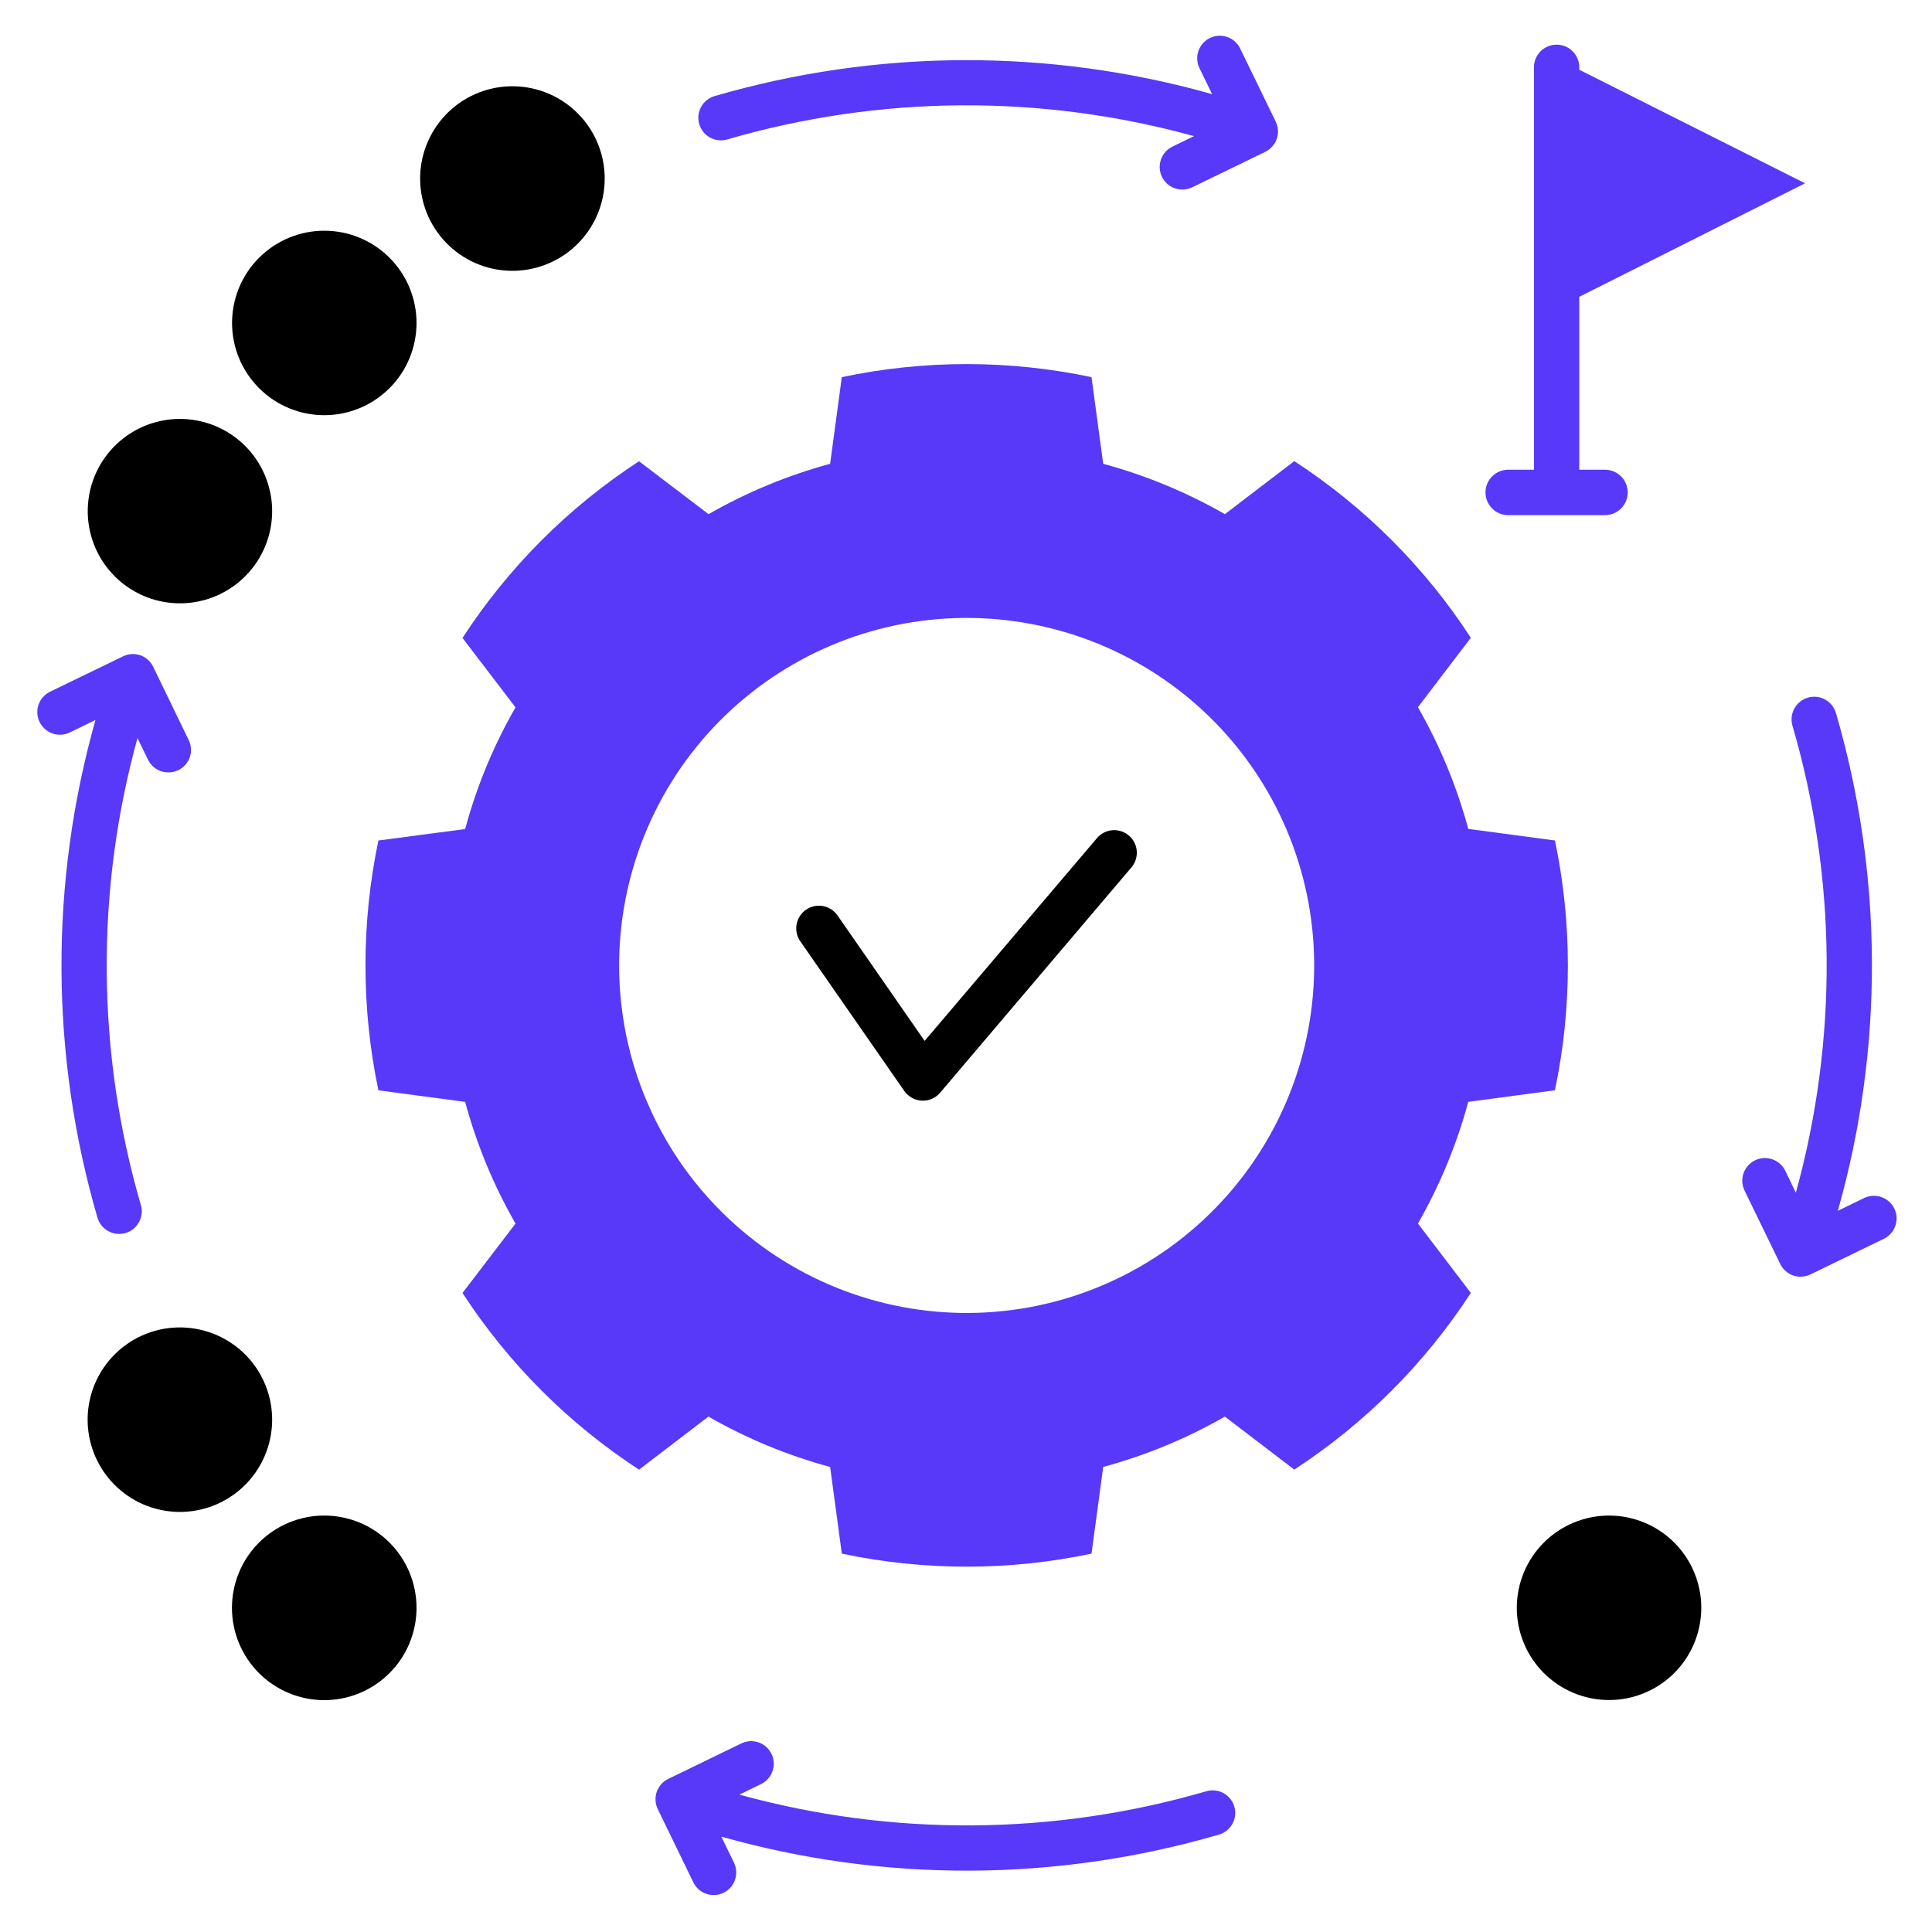
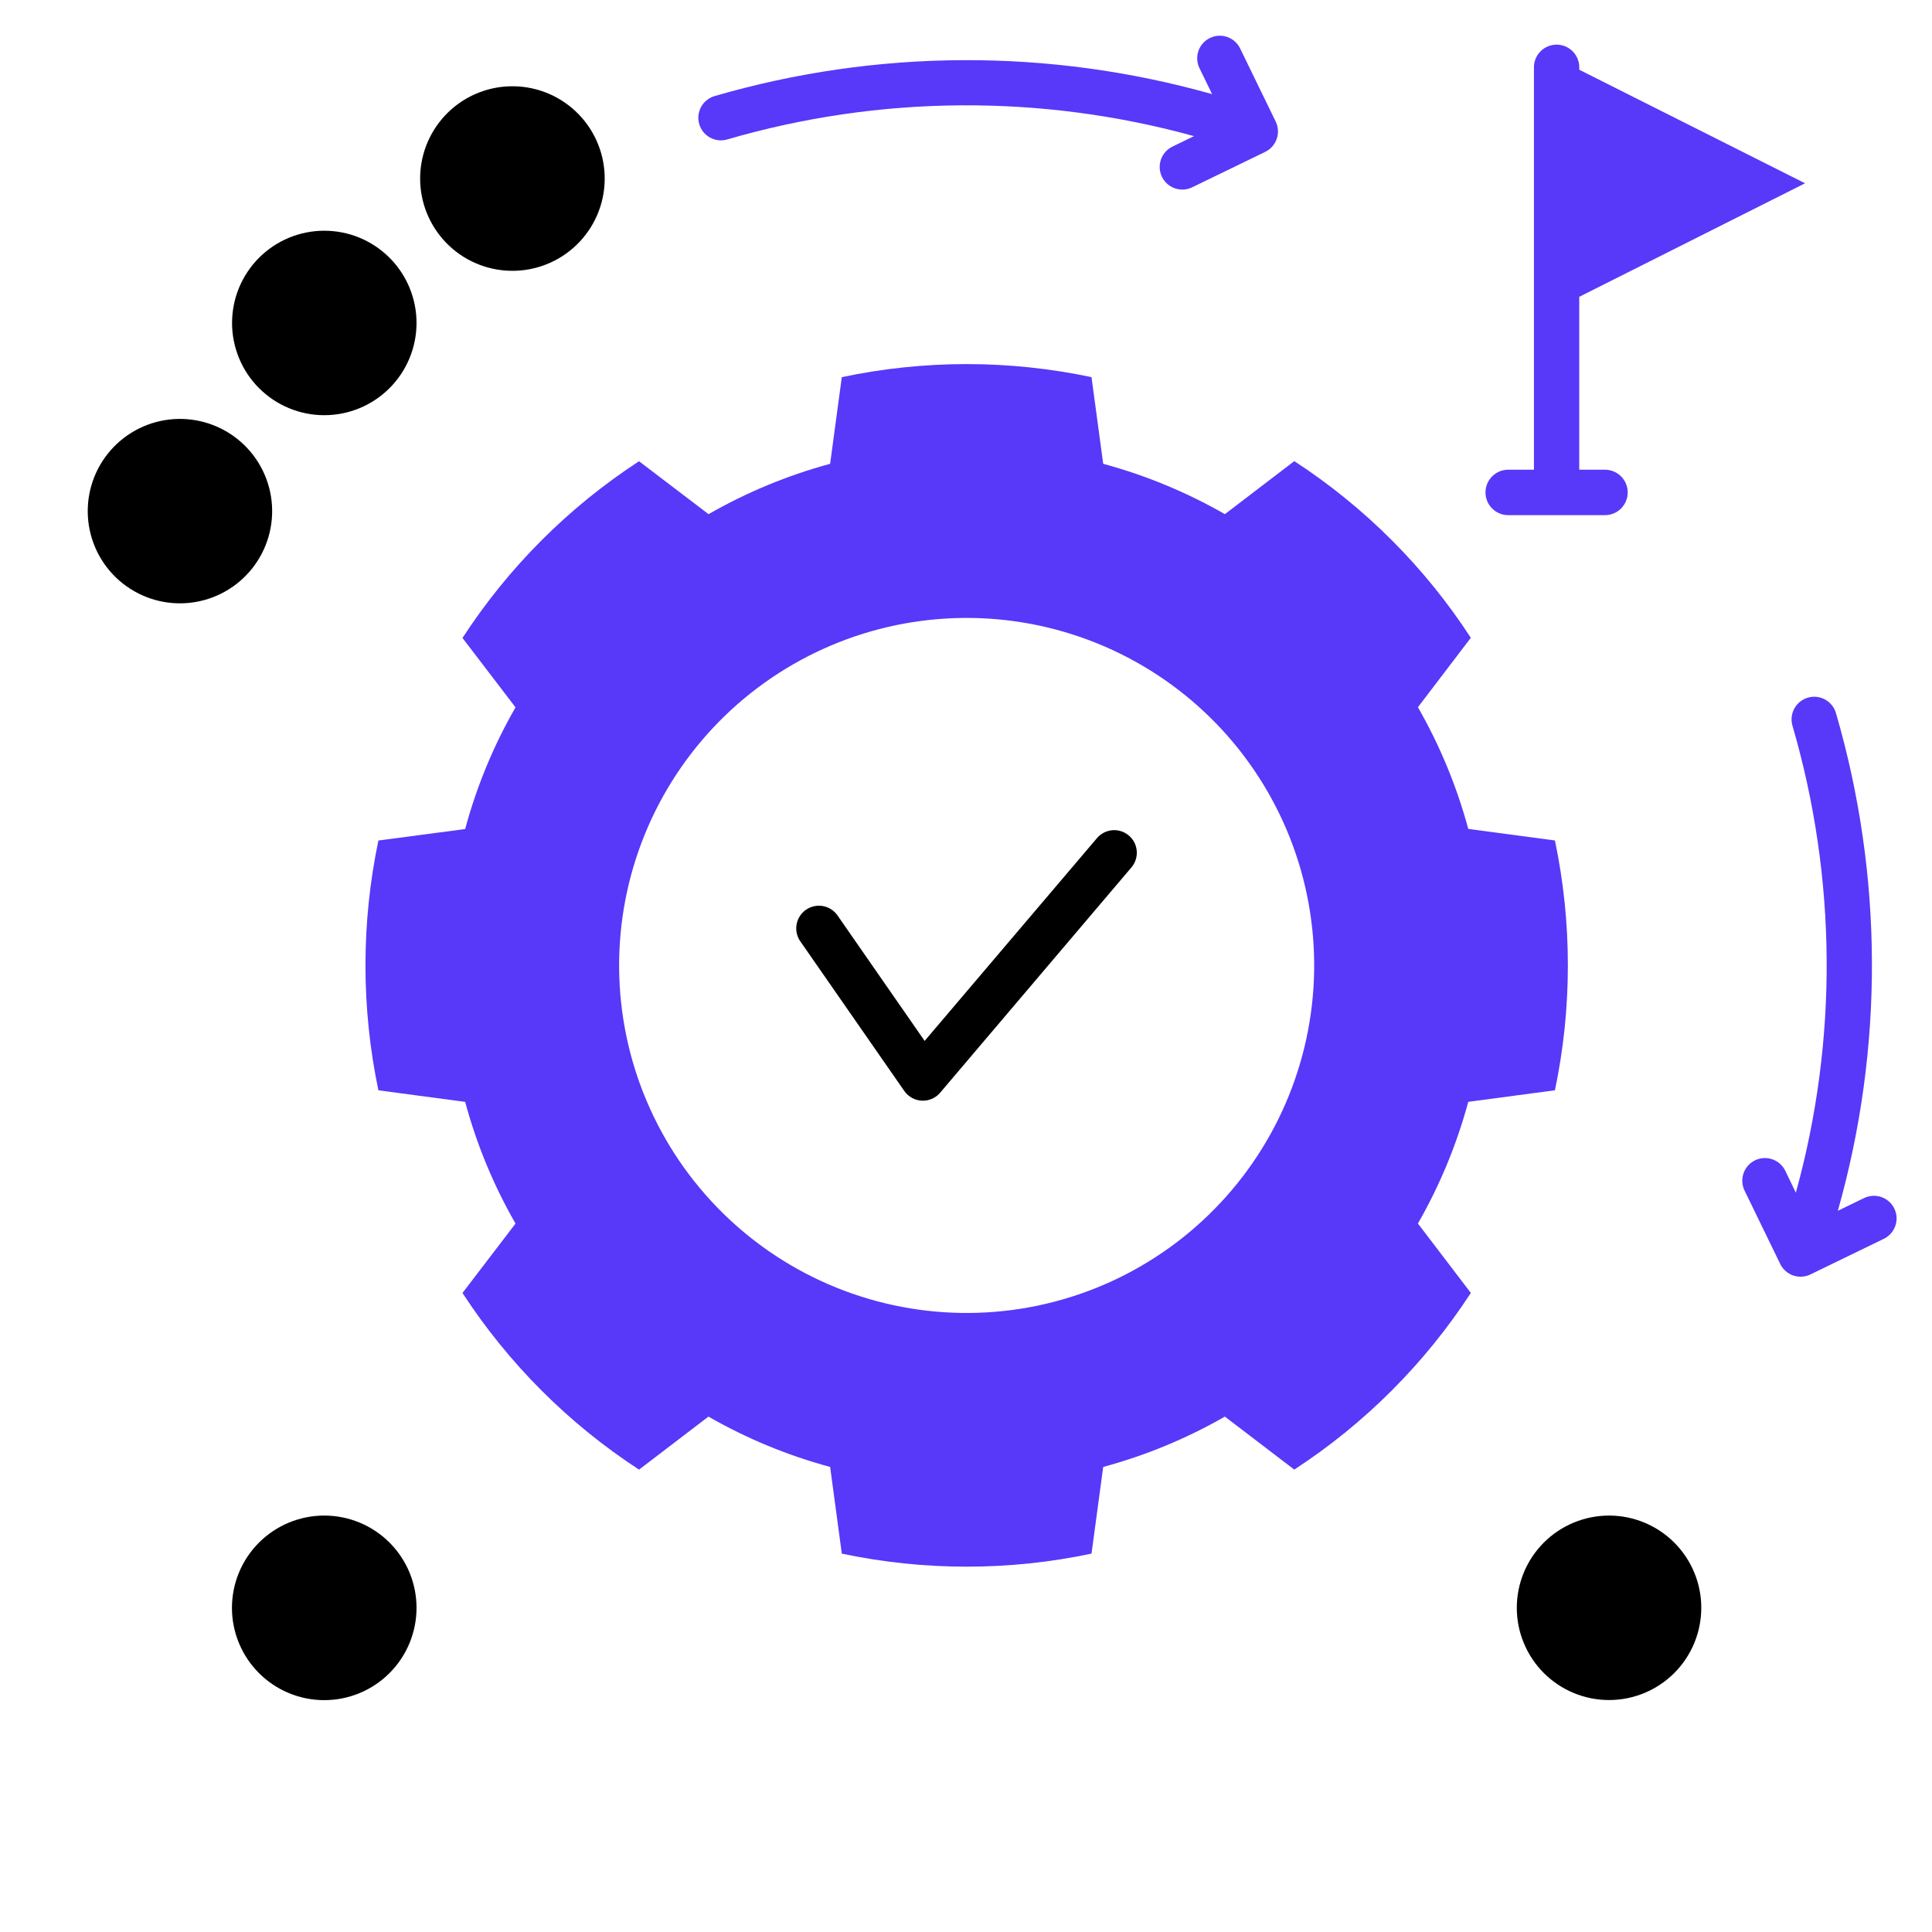
<svg xmlns="http://www.w3.org/2000/svg" width="1080" zoomAndPan="magnify" viewBox="0 0 810 810" height="1080" preserveAspectRatio="xMidYMid meet" version="1.2">
  <defs>
    <clipPath id="b10aa2ffbf">
-       <path d="M 274 729 L 518 729 L 518 794.82 L 274 794.82 Z M 274 729 " />
-     </clipPath>
+       </clipPath>
    <clipPath id="520508b624">
      <path d="M 292 14.82 L 536 14.82 L 536 80 L 292 80 Z M 292 14.82 " />
    </clipPath>
  </defs>
  <g id="177af03515">
    <g clip-rule="nonzero" clip-path="url(#b10aa2ffbf)">
      <path style=" stroke:none;fill-rule:evenodd;fill:#5838f9;fill-opacity:1;" d="M 505.68 751.012 C 506.277 750.832 506.891 750.711 507.512 750.652 C 508.137 750.594 508.758 750.598 509.379 750.66 C 510.004 750.727 510.613 750.852 511.211 751.039 C 511.809 751.223 512.383 751.465 512.93 751.766 C 513.48 752.066 513.996 752.414 514.477 752.816 C 514.957 753.219 515.391 753.664 515.785 754.152 C 516.176 754.641 516.516 755.16 516.805 755.715 C 517.094 756.273 517.324 756.852 517.496 757.449 C 517.672 758.051 517.785 758.664 517.836 759.289 C 517.887 759.91 517.879 760.535 517.809 761.156 C 517.734 761.777 517.605 762.387 517.41 762.984 C 517.219 763.578 516.973 764.148 516.668 764.695 C 516.359 765.242 516.004 765.754 515.598 766.23 C 515.191 766.703 514.742 767.137 514.25 767.523 C 513.758 767.91 513.234 768.242 512.676 768.527 C 512.117 768.809 511.535 769.031 510.934 769.199 C 502.477 771.664 493.945 773.828 485.34 775.695 C 476.734 777.562 468.074 779.125 459.355 780.387 C 450.641 781.648 441.891 782.602 433.109 783.25 C 424.328 783.902 415.531 784.242 406.727 784.277 C 397.918 784.309 389.125 784.035 380.336 783.457 C 371.547 782.875 362.793 781.988 354.066 780.797 C 345.34 779.602 336.668 778.105 328.047 776.305 C 319.426 774.508 310.879 772.406 302.406 770.012 L 307.707 780.879 C 307.98 781.441 308.195 782.023 308.355 782.625 C 308.516 783.23 308.613 783.844 308.652 784.465 C 308.688 785.09 308.664 785.711 308.578 786.328 C 308.496 786.945 308.352 787.551 308.145 788.141 C 307.941 788.73 307.68 789.293 307.363 789.832 C 307.047 790.371 306.684 790.871 306.27 791.34 C 305.852 791.805 305.395 792.227 304.898 792.602 C 304.398 792.977 303.867 793.301 303.305 793.57 C 302.742 793.844 302.16 794.055 301.555 794.211 C 300.949 794.367 300.336 794.461 299.715 794.496 C 299.09 794.527 298.469 794.5 297.852 794.414 C 297.234 794.324 296.629 794.176 296.043 793.969 C 295.453 793.762 294.891 793.496 294.355 793.18 C 293.816 792.859 293.316 792.492 292.855 792.074 C 292.391 791.652 291.973 791.195 291.598 790.695 C 291.227 790.195 290.906 789.66 290.641 789.098 L 275.773 758.469 C 275.5 757.906 275.285 757.324 275.129 756.723 C 274.973 756.121 274.875 755.508 274.84 754.887 C 274.801 754.266 274.828 753.648 274.914 753.031 C 275 752.414 275.145 751.812 275.348 751.223 C 275.551 750.633 275.812 750.07 276.129 749.535 C 276.441 748.996 276.809 748.496 277.223 748.031 C 277.637 747.566 278.09 747.148 278.586 746.77 C 279.086 746.395 279.613 746.074 280.176 745.801 L 310.805 730.938 C 311.363 730.664 311.945 730.449 312.547 730.293 C 313.152 730.137 313.762 730.043 314.387 730.004 C 315.008 729.969 315.625 729.996 316.242 730.082 C 316.859 730.168 317.461 730.312 318.051 730.52 C 318.637 730.723 319.199 730.984 319.734 731.301 C 320.273 731.617 320.773 731.98 321.238 732.395 C 321.703 732.812 322.121 733.266 322.496 733.766 C 322.871 734.262 323.191 734.789 323.465 735.352 C 323.734 735.914 323.945 736.496 324.102 737.098 C 324.258 737.699 324.352 738.312 324.387 738.934 C 324.422 739.555 324.395 740.176 324.309 740.793 C 324.219 741.41 324.074 742.012 323.867 742.598 C 323.66 743.184 323.398 743.746 323.082 744.281 C 322.766 744.82 322.398 745.32 321.984 745.781 C 321.566 746.246 321.109 746.664 320.613 747.039 C 320.113 747.414 319.586 747.734 319.023 748.004 L 309.992 752.402 C 317.957 754.602 325.988 756.52 334.086 758.16 C 342.18 759.801 350.324 761.16 358.516 762.238 C 366.707 763.316 374.926 764.113 383.172 764.625 C 391.414 765.133 399.668 765.359 407.93 765.301 C 416.191 765.242 424.441 764.898 432.68 764.27 C 440.918 763.645 449.121 762.73 457.297 761.535 C 465.473 760.34 473.594 758.863 481.668 757.109 C 489.742 755.352 497.742 753.32 505.676 751.012 Z M 505.68 751.012 " />
    </g>
-     <path style=" stroke:none;fill-rule:evenodd;fill:#5838f9;fill-opacity:1;" d="M 59.027 505.117 C 59.207 505.715 59.328 506.328 59.387 506.949 C 59.449 507.574 59.445 508.195 59.383 508.82 C 59.32 509.441 59.195 510.055 59.012 510.652 C 58.828 511.25 58.586 511.824 58.285 512.375 C 57.988 512.926 57.637 513.441 57.238 513.922 C 56.836 514.402 56.395 514.84 55.906 515.23 C 55.418 515.625 54.898 515.965 54.344 516.258 C 53.789 516.547 53.211 516.777 52.609 516.953 C 52.008 517.129 51.395 517.242 50.773 517.297 C 50.148 517.352 49.523 517.344 48.902 517.273 C 48.281 517.203 47.672 517.074 47.074 516.883 C 46.48 516.691 45.906 516.445 45.359 516.141 C 44.812 515.836 44.301 515.48 43.824 515.078 C 43.348 514.672 42.914 514.223 42.527 513.73 C 42.137 513.242 41.801 512.715 41.516 512.156 C 41.234 511.602 41.008 511.02 40.836 510.418 C 38.379 501.961 36.215 493.426 34.352 484.816 C 32.484 476.211 30.926 467.547 29.664 458.828 C 28.406 450.113 27.453 441.359 26.805 432.578 C 26.156 423.793 25.812 414.996 25.781 406.188 C 25.746 397.379 26.02 388.582 26.598 379.793 C 27.18 371.004 28.066 362.246 29.258 353.52 C 30.449 344.793 31.945 336.117 33.742 327.492 C 35.539 318.871 37.637 310.32 40.031 301.844 L 29.156 307.141 C 28.598 307.402 28.016 307.609 27.414 307.758 C 26.812 307.906 26.203 307.996 25.586 308.027 C 24.965 308.059 24.352 308.027 23.738 307.934 C 23.125 307.844 22.527 307.695 21.941 307.488 C 21.359 307.281 20.801 307.016 20.27 306.699 C 19.738 306.383 19.238 306.016 18.781 305.602 C 18.32 305.188 17.902 304.734 17.531 304.238 C 17.16 303.742 16.84 303.215 16.57 302.656 C 16.305 302.098 16.094 301.52 15.938 300.918 C 15.781 300.32 15.688 299.711 15.652 299.09 C 15.617 298.473 15.641 297.855 15.727 297.242 C 15.812 296.629 15.953 296.031 16.156 295.445 C 16.359 294.859 16.617 294.297 16.93 293.762 C 17.242 293.227 17.602 292.727 18.012 292.266 C 18.422 291.801 18.875 291.379 19.367 291.004 C 19.859 290.629 20.383 290.301 20.938 290.027 L 51.613 275.164 C 52.172 274.891 52.75 274.676 53.352 274.516 C 53.953 274.359 54.566 274.262 55.188 274.227 C 55.805 274.188 56.426 274.215 57.039 274.301 C 57.656 274.383 58.258 274.531 58.844 274.734 C 59.43 274.941 59.992 275.199 60.527 275.516 C 61.062 275.832 61.562 276.199 62.023 276.613 C 62.488 277.027 62.906 277.484 63.277 277.984 C 63.648 278.48 63.969 279.012 64.234 279.57 L 79.102 310.246 C 79.379 310.809 79.598 311.387 79.758 311.992 C 79.918 312.594 80.02 313.207 80.059 313.828 C 80.098 314.453 80.074 315.074 79.988 315.691 C 79.902 316.309 79.758 316.914 79.555 317.5 C 79.348 318.09 79.09 318.656 78.77 319.191 C 78.453 319.73 78.086 320.23 77.672 320.695 C 77.254 321.16 76.797 321.578 76.297 321.953 C 75.797 322.324 75.266 322.645 74.699 322.914 C 74.141 323.18 73.555 323.391 72.953 323.547 C 72.348 323.699 71.738 323.793 71.113 323.828 C 70.492 323.859 69.875 323.832 69.258 323.746 C 68.641 323.656 68.039 323.508 67.449 323.305 C 66.863 323.098 66.301 322.836 65.766 322.52 C 65.23 322.203 64.727 321.836 64.266 321.422 C 63.801 321.008 63.379 320.551 63.004 320.055 C 62.629 319.559 62.305 319.027 62.035 318.469 L 57.633 309.438 C 55.438 317.402 53.52 325.43 51.879 333.527 C 50.238 341.625 48.879 349.77 47.801 357.961 C 46.723 366.148 45.926 374.367 45.414 382.613 C 44.902 390.859 44.68 399.113 44.738 407.375 C 44.797 415.633 45.141 423.883 45.77 432.121 C 46.395 440.359 47.309 448.566 48.504 456.738 C 49.699 464.914 51.172 473.039 52.93 481.109 C 54.688 489.184 56.719 497.184 59.027 505.117 Z M 59.027 505.117 " />
    <g clip-rule="nonzero" clip-path="url(#520508b624)">
      <path style=" stroke:none;fill-rule:evenodd;fill:#5838f9;fill-opacity:1;" d="M 304.875 58.469 C 304.277 58.641 303.672 58.754 303.051 58.805 C 302.434 58.859 301.812 58.852 301.195 58.781 C 300.578 58.711 299.973 58.586 299.379 58.395 C 298.789 58.207 298.219 57.965 297.676 57.664 C 297.129 57.363 296.621 57.012 296.145 56.613 C 295.668 56.211 295.238 55.77 294.848 55.285 C 294.461 54.797 294.125 54.277 293.84 53.727 C 293.551 53.176 293.324 52.602 293.148 52.004 C 292.977 51.406 292.863 50.797 292.812 50.18 C 292.758 49.559 292.766 48.941 292.836 48.32 C 292.906 47.703 293.035 47.098 293.223 46.508 C 293.41 45.914 293.652 45.344 293.953 44.801 C 294.254 44.258 294.605 43.746 295.004 43.27 C 295.406 42.797 295.848 42.363 296.336 41.977 C 296.82 41.586 297.34 41.25 297.891 40.965 C 298.441 40.68 299.016 40.449 299.613 40.277 C 308.07 37.816 316.605 35.656 325.215 33.789 C 333.82 31.926 342.484 30.363 351.203 29.105 C 359.922 27.844 368.672 26.891 377.457 26.242 C 386.238 25.594 395.035 25.254 403.844 25.219 C 412.652 25.184 421.449 25.457 430.238 26.039 C 439.027 26.617 447.785 27.504 456.512 28.695 C 465.242 29.887 473.914 31.383 482.539 33.18 C 491.16 34.977 499.711 37.074 508.188 39.469 L 502.895 28.602 C 502.617 28.043 502.402 27.461 502.242 26.855 C 502.086 26.254 501.984 25.641 501.949 25.016 C 501.91 24.395 501.934 23.773 502.02 23.152 C 502.105 22.535 502.25 21.93 502.453 21.34 C 502.656 20.75 502.918 20.188 503.234 19.648 C 503.551 19.109 503.914 18.609 504.332 18.141 C 504.746 17.676 505.203 17.254 505.703 16.879 C 506.199 16.504 506.73 16.18 507.293 15.91 C 507.855 15.641 508.438 15.426 509.043 15.27 C 509.648 15.113 510.262 15.02 510.887 14.984 C 511.508 14.953 512.129 14.98 512.746 15.066 C 513.367 15.156 513.969 15.305 514.559 15.512 C 515.145 15.723 515.707 15.984 516.246 16.305 C 516.781 16.621 517.281 16.992 517.746 17.41 C 518.207 17.828 518.629 18.285 519 18.789 C 519.371 19.289 519.691 19.82 519.961 20.383 L 534.871 51.016 C 535.137 51.578 535.348 52.16 535.5 52.762 C 535.656 53.367 535.746 53.98 535.781 54.602 C 535.812 55.223 535.785 55.84 535.699 56.457 C 535.609 57.074 535.461 57.676 535.258 58.262 C 535.051 58.852 534.789 59.41 534.473 59.949 C 534.156 60.484 533.793 60.984 533.375 61.449 C 532.961 61.914 532.508 62.332 532.012 62.711 C 531.512 63.086 530.984 63.406 530.426 63.68 L 499.793 78.543 C 499.234 78.812 498.652 79.023 498.051 79.18 C 497.449 79.336 496.84 79.43 496.219 79.465 C 495.598 79.5 494.98 79.473 494.363 79.387 C 493.746 79.301 493.148 79.156 492.559 78.949 C 491.973 78.746 491.41 78.484 490.875 78.172 C 490.34 77.855 489.84 77.492 489.375 77.078 C 488.914 76.664 488.492 76.211 488.117 75.715 C 487.742 75.219 487.422 74.691 487.148 74.129 C 486.879 73.57 486.664 72.992 486.508 72.391 C 486.352 71.789 486.254 71.176 486.219 70.555 C 486.184 69.938 486.207 69.316 486.293 68.703 C 486.379 68.086 486.52 67.484 486.723 66.898 C 486.93 66.309 487.188 65.75 487.5 65.211 C 487.812 64.676 488.176 64.176 488.59 63.711 C 489.004 63.246 489.457 62.824 489.949 62.449 C 490.445 62.074 490.973 61.75 491.531 61.477 L 500.605 57.074 C 492.637 54.875 484.605 52.957 476.508 51.312 C 468.41 49.668 460.262 48.309 452.07 47.227 C 443.879 46.148 435.656 45.352 427.41 44.84 C 419.16 44.328 410.906 44.102 402.645 44.16 C 394.379 44.219 386.129 44.562 377.891 45.191 C 369.648 45.82 361.441 46.734 353.266 47.93 C 345.09 49.129 336.961 50.605 328.887 52.363 C 320.812 54.121 312.809 56.156 304.875 58.469 Z M 304.875 58.469 " />
    </g>
    <path style=" stroke:none;fill-rule:evenodd;fill:#5838f9;fill-opacity:1;" d="M 751.527 304.363 C 751.344 303.762 751.223 303.148 751.164 302.523 C 751.102 301.898 751.105 301.273 751.168 300.648 C 751.23 300.023 751.355 299.41 751.539 298.809 C 751.727 298.211 751.969 297.633 752.266 297.082 C 752.566 296.527 752.918 296.012 753.32 295.531 C 753.719 295.047 754.164 294.609 754.656 294.215 C 755.145 293.82 755.668 293.477 756.223 293.188 C 756.781 292.898 757.359 292.664 757.965 292.488 C 758.566 292.312 759.18 292.199 759.809 292.145 C 760.434 292.094 761.059 292.102 761.68 292.172 C 762.305 292.242 762.918 292.375 763.516 292.566 C 764.113 292.758 764.688 293.008 765.234 293.312 C 765.785 293.617 766.297 293.973 766.773 294.383 C 767.254 294.789 767.684 295.238 768.074 295.734 C 768.461 296.227 768.801 296.754 769.082 297.312 C 769.367 297.875 769.594 298.457 769.762 299.062 C 772.223 307.52 774.387 316.051 776.25 324.66 C 778.113 333.27 779.676 341.934 780.934 350.652 C 782.195 359.367 783.148 368.121 783.793 376.906 C 784.441 385.688 784.781 394.484 784.812 403.293 C 784.848 412.102 784.57 420.902 783.988 429.691 C 783.406 438.48 782.516 447.238 781.32 455.965 C 780.125 464.691 778.629 473.363 776.824 481.988 C 775.023 490.609 772.926 499.156 770.523 507.633 L 781.438 502.332 C 782 502.055 782.586 501.832 783.191 501.668 C 783.801 501.508 784.418 501.406 785.043 501.363 C 785.672 501.324 786.297 501.344 786.918 501.43 C 787.543 501.512 788.152 501.656 788.746 501.859 C 789.34 502.066 789.906 502.324 790.449 502.645 C 790.992 502.961 791.5 503.328 791.969 503.746 C 792.438 504.164 792.859 504.621 793.238 505.125 C 793.617 505.625 793.941 506.16 794.215 506.727 C 794.488 507.293 794.699 507.883 794.855 508.488 C 795.012 509.098 795.105 509.719 795.137 510.344 C 795.172 510.973 795.141 511.598 795.051 512.219 C 794.957 512.84 794.805 513.445 794.594 514.039 C 794.383 514.629 794.113 515.195 793.789 515.734 C 793.465 516.273 793.09 516.773 792.668 517.238 C 792.242 517.699 791.777 518.117 791.273 518.492 C 790.766 518.863 790.227 519.18 789.656 519.445 L 759.027 534.312 C 758.469 534.586 757.887 534.801 757.281 534.957 C 756.68 535.113 756.066 535.211 755.445 535.25 C 754.824 535.285 754.203 535.262 753.586 535.176 C 752.969 535.09 752.367 534.945 751.781 534.742 C 751.191 534.535 750.629 534.277 750.09 533.961 C 749.555 533.645 749.055 533.277 748.59 532.863 C 748.125 532.449 747.703 531.992 747.328 531.496 C 746.953 530.996 746.633 530.469 746.363 529.906 L 731.449 499.23 C 731.172 498.668 730.949 498.082 730.785 497.477 C 730.625 496.871 730.52 496.254 730.48 495.625 C 730.441 495 730.461 494.375 730.543 493.75 C 730.629 493.129 730.773 492.52 730.977 491.926 C 731.18 491.332 731.441 490.762 731.758 490.219 C 732.074 489.676 732.445 489.172 732.859 488.703 C 733.277 488.23 733.738 487.809 734.242 487.43 C 734.742 487.051 735.277 486.727 735.844 486.453 C 736.41 486.184 736.996 485.969 737.605 485.812 C 738.215 485.656 738.832 485.562 739.461 485.531 C 740.09 485.5 740.715 485.527 741.336 485.621 C 741.957 485.711 742.562 485.863 743.156 486.074 C 743.746 486.289 744.312 486.555 744.852 486.879 C 745.391 487.203 745.891 487.578 746.355 488.004 C 746.816 488.426 747.234 488.891 747.609 489.398 C 747.98 489.906 748.297 490.441 748.562 491.012 L 752.918 500.043 C 755.117 492.082 757.039 484.051 758.684 475.953 C 760.324 467.855 761.688 459.715 762.766 451.523 C 763.848 443.332 764.645 435.113 765.156 426.867 C 765.668 418.621 765.895 410.367 765.836 402.105 C 765.777 393.844 765.43 385.594 764.801 377.359 C 764.172 369.121 763.262 360.914 762.062 352.738 C 760.867 344.566 759.391 336.441 757.633 328.367 C 755.871 320.297 753.84 312.293 751.527 304.363 Z M 751.527 304.363 " />
    <path style=" stroke:none;fill-rule:evenodd;fill:#5838f9;fill-opacity:1;" d="M 297.059 215.562 C 313.152 206.355 330.145 199.316 348.035 194.453 L 352.93 158.121 C 361.535 156.301 370.215 154.934 378.961 154.02 C 387.711 153.102 396.48 152.645 405.277 152.645 C 414.074 152.645 422.844 153.102 431.594 154.02 C 440.34 154.934 449.016 156.301 457.621 158.121 L 462.52 194.453 C 480.426 199.309 497.434 206.344 513.535 215.562 L 542.641 193.328 C 550.012 198.129 557.113 203.301 563.945 208.844 C 570.777 214.387 577.305 220.27 583.52 226.492 C 589.738 232.715 595.617 239.246 601.156 246.082 C 606.691 252.918 611.859 260.023 616.652 267.398 L 594.473 296.5 C 603.688 312.605 610.723 329.609 615.578 347.52 L 651.914 352.371 C 655.527 369.637 657.336 387.094 657.336 404.734 C 657.336 422.375 655.527 439.832 651.914 457.098 L 615.578 461.949 C 610.723 479.859 603.688 496.863 594.473 512.969 L 616.652 542.07 C 611.855 549.441 606.688 556.547 601.148 563.379 C 595.609 570.215 589.73 576.742 583.512 582.965 C 577.293 589.188 570.77 595.07 563.938 600.613 C 557.109 606.156 550.008 611.328 542.637 616.133 L 513.535 593.918 C 497.434 603.133 480.426 610.168 462.52 615.027 L 457.625 651.359 C 449.02 653.18 440.34 654.547 431.594 655.461 C 422.844 656.375 414.074 656.832 405.277 656.832 C 396.484 656.832 387.711 656.375 378.961 655.461 C 370.215 654.547 361.539 653.18 352.934 651.359 L 348.039 615.027 C 330.129 610.172 313.125 603.137 297.02 593.918 L 267.918 616.148 C 260.551 611.344 253.449 606.172 246.617 600.629 C 239.789 595.086 233.262 589.203 227.043 582.984 C 220.824 576.762 214.949 570.234 209.41 563.398 C 203.871 556.562 198.703 549.461 193.902 542.086 L 216.133 512.984 C 206.898 496.891 199.863 479.883 195.023 461.969 L 158.648 457.117 C 155.031 439.848 153.227 422.395 153.227 404.754 C 153.227 387.109 155.031 369.656 158.648 352.387 L 195.023 347.582 C 199.855 329.664 206.891 312.656 216.133 296.566 L 193.902 267.461 C 198.699 260.086 203.863 252.977 209.398 246.141 C 214.938 239.301 220.812 232.77 227.031 226.547 C 233.25 220.324 239.773 214.441 246.605 208.898 C 253.441 203.355 260.543 198.184 267.914 193.379 Z M 546.008 442.465 C 545.391 444.77 544.719 447.055 543.988 449.324 C 543.262 451.598 542.477 453.848 541.637 456.078 C 540.797 458.312 539.902 460.52 538.953 462.707 C 538.008 464.898 537.004 467.059 535.949 469.199 C 534.895 471.336 533.789 473.449 532.633 475.535 C 531.473 477.617 530.266 479.672 529.004 481.699 C 527.746 483.723 526.438 485.715 525.082 487.676 C 523.723 489.637 522.32 491.562 520.867 493.457 C 519.418 495.348 517.922 497.203 516.379 499.02 C 514.836 500.84 513.25 502.617 511.617 504.359 C 509.988 506.102 508.316 507.801 506.605 509.457 C 504.891 511.117 503.137 512.73 501.344 514.305 C 499.551 515.875 497.723 517.402 495.855 518.887 C 493.988 520.367 492.082 521.805 490.145 523.195 C 488.207 524.582 486.234 525.922 484.23 527.215 C 482.227 528.508 480.195 529.75 478.129 530.941 C 476.062 532.137 473.973 533.277 471.852 534.367 C 469.73 535.457 467.582 536.492 465.41 537.477 C 463.238 538.461 461.043 539.391 458.824 540.27 C 456.609 541.145 454.371 541.965 452.113 542.734 C 449.855 543.5 447.578 544.211 445.285 544.867 C 442.992 545.52 440.688 546.117 438.363 546.66 C 436.043 547.203 433.707 547.688 431.363 548.113 C 429.016 548.539 426.66 548.91 424.297 549.219 C 421.934 549.531 419.562 549.785 417.184 549.98 C 414.809 550.176 412.43 550.312 410.047 550.391 C 407.66 550.469 405.277 550.488 402.895 550.449 C 400.512 550.41 398.129 550.312 395.75 550.156 C 393.367 550 390.996 549.785 388.625 549.516 C 386.258 549.242 383.895 548.91 381.543 548.523 C 379.191 548.137 376.848 547.691 374.52 547.188 C 372.188 546.684 369.871 546.121 367.566 545.504 C 365.262 544.891 362.977 544.215 360.707 543.484 C 358.438 542.758 356.184 541.973 353.953 541.133 C 351.723 540.293 349.512 539.398 347.324 538.449 C 345.137 537.5 342.973 536.5 340.832 535.445 C 338.695 534.391 336.582 533.285 334.5 532.125 C 332.414 530.969 330.359 529.758 328.336 528.5 C 326.309 527.242 324.316 525.934 322.355 524.578 C 320.395 523.219 318.469 521.816 316.578 520.363 C 314.684 518.914 312.832 517.414 311.012 515.871 C 309.195 514.328 307.414 512.742 305.672 511.113 C 303.934 509.484 302.234 507.812 300.574 506.098 C 298.918 504.387 297.301 502.633 295.73 500.84 C 294.156 499.047 292.629 497.215 291.148 495.348 C 289.664 493.48 288.23 491.578 286.84 489.641 C 285.449 487.703 284.109 485.73 282.816 483.727 C 281.527 481.723 280.285 479.688 279.09 477.621 C 277.898 475.559 276.758 473.465 275.668 471.344 C 274.578 469.223 273.543 467.074 272.559 464.902 C 271.574 462.73 270.645 460.539 269.766 458.32 C 268.891 456.102 268.07 453.863 267.301 451.605 C 266.535 449.348 265.824 447.074 265.168 444.781 C 264.516 442.488 263.918 440.18 263.375 437.855 C 262.832 435.535 262.348 433.199 261.922 430.855 C 261.496 428.508 261.125 426.152 260.816 423.789 C 260.504 421.426 260.25 419.055 260.055 416.68 C 259.859 414.301 259.723 411.922 259.645 409.539 C 259.566 407.156 259.547 404.77 259.586 402.387 C 259.625 400.004 259.723 397.621 259.879 395.242 C 260.035 392.863 260.25 390.488 260.523 388.117 C 260.793 385.75 261.125 383.391 261.512 381.035 C 261.902 378.684 262.348 376.344 262.852 374.012 C 263.355 371.68 263.914 369.363 264.531 367.059 C 265.148 364.758 265.82 362.469 266.551 360.199 C 267.281 357.93 268.066 355.68 268.906 353.445 C 269.746 351.215 270.641 349.004 271.59 346.816 C 272.535 344.629 273.539 342.465 274.594 340.328 C 275.648 338.188 276.754 336.078 277.91 333.992 C 279.07 331.91 280.277 329.855 281.539 327.828 C 282.797 325.805 284.105 323.812 285.461 321.852 C 286.82 319.891 288.223 317.965 289.676 316.07 C 291.125 314.18 292.625 312.324 294.168 310.508 C 295.711 308.688 297.297 306.91 298.926 305.168 C 300.555 303.43 302.227 301.727 303.941 300.07 C 305.656 298.41 307.406 296.797 309.199 295.223 C 310.992 293.652 312.824 292.125 314.691 290.641 C 316.559 289.16 318.461 287.723 320.398 286.336 C 322.34 284.945 324.309 283.605 326.312 282.312 C 328.316 281.02 330.352 279.777 332.418 278.586 C 334.484 277.395 336.574 276.254 338.695 275.164 C 340.816 274.074 342.965 273.039 345.137 272.055 C 347.309 271.07 349.504 270.141 351.723 269.262 C 353.938 268.387 356.176 267.566 358.434 266.797 C 360.691 266.031 362.969 265.32 365.262 264.668 C 367.555 264.012 369.859 263.414 372.184 262.871 C 374.504 262.332 376.84 261.848 379.188 261.418 C 381.531 260.992 383.887 260.625 386.25 260.312 C 388.617 260 390.984 259.746 393.363 259.555 C 395.738 259.359 398.117 259.223 400.504 259.145 C 402.887 259.066 405.27 259.047 407.652 259.086 C 410.039 259.125 412.418 259.223 414.801 259.379 C 417.18 259.535 419.551 259.746 421.922 260.02 C 424.289 260.293 426.652 260.625 429.004 261.012 C 431.355 261.398 433.699 261.848 436.031 262.348 C 438.359 262.852 440.676 263.414 442.98 264.031 C 445.285 264.648 447.57 265.32 449.84 266.051 C 452.109 266.777 454.363 267.562 456.594 268.402 C 458.824 269.242 461.035 270.137 463.223 271.082 C 465.41 272.031 467.574 273.031 469.715 274.086 C 471.852 275.141 473.965 276.246 476.047 277.406 C 478.133 278.562 480.188 279.773 482.211 281.031 C 484.238 282.289 486.23 283.598 488.191 284.953 C 490.152 286.312 492.078 287.715 493.969 289.168 C 495.863 290.617 497.719 292.117 499.535 293.656 C 501.355 295.199 503.133 296.785 504.875 298.418 C 506.613 300.047 508.312 301.719 509.973 303.43 C 511.633 305.145 513.246 306.898 514.82 308.691 C 516.391 310.484 517.918 312.312 519.402 314.18 C 520.883 316.047 522.32 317.953 523.707 319.891 C 525.098 321.828 526.438 323.797 527.73 325.801 C 529.023 327.809 530.266 329.84 531.457 331.906 C 532.648 333.973 533.789 336.062 534.879 338.184 C 535.969 340.305 537.008 342.453 537.988 344.625 C 538.973 346.797 539.906 348.992 540.781 351.207 C 541.656 353.426 542.48 355.664 543.246 357.922 C 544.012 360.18 544.723 362.457 545.379 364.75 C 546.031 367.043 546.629 369.348 547.172 371.672 C 547.711 373.992 548.195 376.328 548.625 378.672 C 549.051 381.02 549.418 383.375 549.73 385.738 C 550.043 388.102 550.293 390.473 550.488 392.848 C 550.684 395.227 550.82 397.605 550.898 399.988 C 550.977 402.371 550.996 404.754 550.957 407.141 C 550.918 409.523 550.82 411.906 550.664 414.285 C 550.508 416.664 550.293 419.039 550.02 421.406 C 549.75 423.777 549.418 426.137 549.027 428.488 C 548.641 430.844 548.195 433.184 547.691 435.516 C 547.188 437.844 546.625 440.164 546.008 442.465 Z M 546.008 442.465 " />
    <path style=" stroke:none;fill-rule:evenodd;fill:#000000;fill-opacity:1;" d="M 335.738 394.949 C 335.355 394.438 335.023 393.895 334.75 393.32 C 334.477 392.742 334.262 392.145 334.105 391.523 C 333.953 390.902 333.859 390.273 333.832 389.637 C 333.805 389 333.844 388.363 333.945 387.734 C 334.043 387.102 334.207 386.488 334.43 385.891 C 334.656 385.289 334.938 384.723 335.277 384.18 C 335.617 383.637 336.008 383.137 336.445 382.676 C 336.887 382.211 337.371 381.797 337.895 381.43 C 338.418 381.066 338.973 380.758 339.559 380.504 C 340.145 380.25 340.75 380.059 341.375 379.926 C 342 379.793 342.633 379.727 343.273 379.723 C 343.91 379.719 344.543 379.777 345.172 379.902 C 345.797 380.027 346.406 380.211 346.996 380.457 C 347.586 380.703 348.145 381.008 348.672 381.363 C 349.199 381.723 349.688 382.133 350.133 382.59 C 350.582 383.047 350.977 383.543 351.324 384.082 L 387.656 436.402 L 459.832 351.477 C 460.23 350.996 460.676 350.555 461.16 350.16 C 461.648 349.766 462.168 349.422 462.727 349.129 C 463.281 348.84 463.859 348.605 464.461 348.426 C 465.062 348.25 465.676 348.133 466.301 348.078 C 466.926 348.023 467.551 348.031 468.172 348.098 C 468.797 348.168 469.406 348.297 470.004 348.488 C 470.602 348.676 471.176 348.922 471.727 349.227 C 472.273 349.531 472.789 349.887 473.266 350.289 C 473.746 350.695 474.18 351.145 474.566 351.637 C 474.957 352.129 475.297 352.652 475.582 353.215 C 475.867 353.773 476.094 354.352 476.262 354.957 C 476.434 355.562 476.539 356.176 476.59 356.801 C 476.637 357.426 476.621 358.051 476.547 358.672 C 476.469 359.297 476.332 359.906 476.137 360.5 C 475.938 361.098 475.688 361.668 475.375 362.211 C 475.066 362.758 474.703 363.266 474.293 363.738 L 394.484 457.742 C 394.258 458.035 394.012 458.32 393.754 458.586 C 393.492 458.855 393.219 459.105 392.93 459.34 C 392.641 459.578 392.336 459.793 392.023 459.992 C 391.707 460.195 391.379 460.375 391.043 460.535 C 390.707 460.695 390.363 460.836 390.012 460.957 C 389.656 461.078 389.297 461.18 388.934 461.258 C 388.566 461.336 388.199 461.391 387.828 461.426 C 387.457 461.461 387.086 461.477 386.711 461.469 C 386.34 461.457 385.969 461.426 385.598 461.375 C 385.23 461.324 384.863 461.25 384.504 461.152 C 384.141 461.059 383.789 460.941 383.441 460.805 C 383.094 460.668 382.758 460.512 382.426 460.332 C 382.098 460.156 381.781 459.961 381.477 459.746 C 381.172 459.531 380.879 459.301 380.602 459.051 C 380.324 458.805 380.059 458.539 379.812 458.262 C 379.566 457.98 379.336 457.688 379.121 457.383 Z M 335.738 394.949 " />
    <path style=" stroke:none;fill-rule:evenodd;fill:#000000;fill-opacity:1;" d="M 674.641 635.406 C 675.906 635.41 677.172 635.473 678.43 635.598 C 679.691 635.723 680.941 635.91 682.184 636.16 C 683.426 636.406 684.652 636.715 685.863 637.086 C 687.074 637.453 688.266 637.879 689.434 638.367 C 690.602 638.852 691.746 639.395 692.863 639.992 C 693.977 640.59 695.062 641.242 696.113 641.945 C 697.168 642.652 698.18 643.406 699.16 644.211 C 700.137 645.012 701.074 645.863 701.969 646.762 C 702.863 647.656 703.711 648.594 704.512 649.574 C 705.316 650.555 706.066 651.57 706.77 652.621 C 707.473 653.676 708.121 654.762 708.719 655.879 C 709.312 656.996 709.855 658.141 710.336 659.309 C 710.82 660.48 711.246 661.672 711.613 662.883 C 711.98 664.094 712.285 665.324 712.531 666.562 C 712.777 667.805 712.961 669.059 713.086 670.316 C 713.207 671.578 713.27 672.84 713.27 674.105 C 713.266 675.375 713.203 676.637 713.078 677.898 C 712.953 679.156 712.766 680.406 712.52 681.648 C 712.273 682.891 711.965 684.117 711.594 685.328 C 711.227 686.539 710.801 687.73 710.316 688.898 C 709.828 690.07 709.289 691.211 708.691 692.328 C 708.094 693.445 707.441 694.531 706.738 695.582 C 706.035 696.633 705.281 697.648 704.477 698.629 C 703.672 699.605 702.82 700.543 701.926 701.438 C 701.031 702.332 700.094 703.18 699.113 703.984 C 698.133 704.785 697.117 705.539 696.066 706.242 C 695.012 706.945 693.926 707.594 692.809 708.191 C 691.691 708.789 690.551 709.328 689.379 709.812 C 688.211 710.297 687.02 710.723 685.805 711.09 C 684.594 711.457 683.367 711.762 682.125 712.008 C 680.883 712.254 679.633 712.441 678.371 712.562 C 677.113 712.688 675.848 712.75 674.582 712.75 C 673.316 712.746 672.055 712.684 670.793 712.562 C 669.535 712.438 668.281 712.25 667.039 712.004 C 665.801 711.754 664.57 711.449 663.359 711.078 C 662.148 710.711 660.957 710.285 659.789 709.801 C 658.621 709.316 657.477 708.773 656.359 708.176 C 655.242 707.582 654.16 706.93 653.105 706.227 C 652.055 705.523 651.039 704.77 650.059 703.965 C 649.082 703.16 648.145 702.312 647.25 701.418 C 646.352 700.52 645.504 699.586 644.699 698.605 C 643.898 697.625 643.145 696.609 642.441 695.559 C 641.738 694.504 641.09 693.418 640.492 692.305 C 639.895 691.188 639.355 690.043 638.871 688.871 C 638.387 687.703 637.957 686.512 637.59 685.301 C 637.223 684.09 636.918 682.863 636.668 681.621 C 636.422 680.379 636.238 679.129 636.113 677.867 C 635.988 676.605 635.926 675.344 635.926 674.078 C 635.926 672.809 635.988 671.547 636.113 670.285 C 636.238 669.023 636.426 667.77 636.672 666.527 C 636.918 665.285 637.227 664.059 637.594 662.844 C 637.965 661.633 638.391 660.441 638.875 659.27 C 639.359 658.098 639.902 656.953 640.5 655.836 C 641.098 654.719 641.75 653.633 642.453 652.578 C 643.156 651.527 643.914 650.512 644.719 649.531 C 645.523 648.551 646.371 647.613 647.27 646.719 C 648.164 645.824 649.105 644.973 650.086 644.168 C 651.066 643.367 652.082 642.613 653.137 641.91 C 654.191 641.207 655.277 640.555 656.395 639.961 C 657.512 639.363 658.66 638.824 659.828 638.34 C 661 637.855 662.195 637.43 663.406 637.062 C 664.621 636.695 665.848 636.391 667.09 636.145 C 668.336 635.898 669.586 635.711 670.848 635.59 C 672.109 635.465 673.375 635.406 674.641 635.406 Z M 674.641 635.406 " />
    <path style=" stroke:none;fill-rule:evenodd;fill:#000000;fill-opacity:1;" d="M 174.629 674.078 C 174.633 675.344 174.57 676.609 174.445 677.871 C 174.324 679.133 174.137 680.387 173.891 681.629 C 173.645 682.871 173.336 684.102 172.969 685.312 C 172.602 686.527 172.176 687.719 171.691 688.891 C 171.207 690.062 170.668 691.207 170.07 692.324 C 169.473 693.441 168.824 694.527 168.117 695.582 C 167.414 696.637 166.66 697.656 165.859 698.633 C 165.055 699.613 164.203 700.555 163.309 701.449 C 162.414 702.348 161.473 703.195 160.496 704 C 159.516 704.805 158.5 705.559 157.445 706.266 C 156.391 706.969 155.305 707.621 154.188 708.219 C 153.07 708.816 151.926 709.359 150.754 709.844 C 149.586 710.328 148.391 710.754 147.18 711.125 C 145.965 711.492 144.738 711.801 143.496 712.047 C 142.254 712.297 141 712.48 139.738 712.605 C 138.477 712.73 137.211 712.793 135.945 712.793 C 134.676 712.793 133.414 712.73 132.152 712.605 C 130.891 712.484 129.637 712.297 128.395 712.051 C 127.152 711.805 125.922 711.496 124.711 711.129 C 123.496 710.762 122.305 710.332 121.133 709.848 C 119.961 709.363 118.82 708.824 117.699 708.227 C 116.582 707.629 115.496 706.977 114.441 706.273 C 113.391 705.566 112.371 704.812 111.391 704.012 C 110.414 703.207 109.473 702.355 108.578 701.461 C 107.68 700.562 106.832 699.625 106.027 698.645 C 105.223 697.664 104.469 696.648 103.766 695.594 C 103.062 694.539 102.41 693.453 101.812 692.336 C 101.215 691.219 100.676 690.074 100.188 688.902 C 99.703 687.73 99.277 686.539 98.91 685.328 C 98.543 684.113 98.234 682.887 97.988 681.641 C 97.742 680.398 97.555 679.148 97.43 677.887 C 97.309 676.625 97.246 675.359 97.246 674.09 C 97.246 672.824 97.309 671.559 97.434 670.297 C 97.559 669.035 97.742 667.785 97.992 666.543 C 98.238 665.297 98.547 664.07 98.914 662.859 C 99.285 661.645 99.711 660.453 100.195 659.281 C 100.68 658.109 101.223 656.965 101.82 655.848 C 102.418 654.73 103.07 653.645 103.773 652.594 C 104.48 651.539 105.234 650.523 106.039 649.543 C 106.844 648.562 107.691 647.625 108.59 646.73 C 109.488 645.832 110.426 644.984 111.406 644.18 C 112.387 643.375 113.402 642.621 114.457 641.918 C 115.512 641.215 116.598 640.562 117.715 639.969 C 118.832 639.371 119.977 638.828 121.148 638.344 C 122.32 637.859 123.512 637.434 124.727 637.066 C 125.941 636.699 127.168 636.395 128.41 636.148 C 129.656 635.898 130.906 635.715 132.168 635.59 C 133.43 635.469 134.695 635.406 135.961 635.406 C 137.227 635.406 138.492 635.469 139.754 635.594 C 141.012 635.719 142.266 635.902 143.508 636.152 C 144.75 636.398 145.977 636.707 147.188 637.074 C 148.398 637.441 149.59 637.867 150.762 638.352 C 151.93 638.836 153.074 639.379 154.191 639.973 C 155.309 640.57 156.391 641.223 157.445 641.926 C 158.5 642.629 159.516 643.383 160.492 644.188 C 161.473 644.988 162.41 645.84 163.305 646.734 C 164.199 647.629 165.051 648.566 165.852 649.547 C 166.656 650.523 167.41 651.543 168.113 652.594 C 168.816 653.648 169.469 654.73 170.066 655.848 C 170.66 656.965 171.203 658.109 171.688 659.281 C 172.172 660.449 172.598 661.641 172.965 662.852 C 173.332 664.066 173.641 665.293 173.887 666.535 C 174.137 667.777 174.32 669.027 174.445 670.289 C 174.57 671.547 174.629 672.812 174.629 674.078 Z M 174.629 674.078 " />
-     <path style=" stroke:none;fill-rule:evenodd;fill:#000000;fill-opacity:1;" d="M 112.785 605.184 C 112.461 606.406 112.074 607.609 111.629 608.797 C 111.184 609.984 110.68 611.145 110.121 612.281 C 109.562 613.418 108.949 614.527 108.281 615.602 C 107.613 616.68 106.891 617.719 106.121 618.727 C 105.352 619.73 104.535 620.699 103.668 621.625 C 102.801 622.551 101.895 623.43 100.941 624.266 C 99.988 625.102 99 625.891 97.969 626.629 C 96.941 627.367 95.875 628.055 94.781 628.688 C 93.684 629.324 92.559 629.902 91.402 630.426 C 90.25 630.949 89.074 631.414 87.875 631.824 C 86.676 632.23 85.457 632.578 84.223 632.867 C 82.988 633.156 81.746 633.383 80.488 633.551 C 79.23 633.715 77.973 633.82 76.703 633.863 C 75.438 633.906 74.172 633.887 72.91 633.805 C 71.645 633.723 70.387 633.578 69.137 633.371 C 67.887 633.164 66.648 632.898 65.426 632.57 C 64.199 632.246 62.996 631.859 61.809 631.41 C 60.621 630.965 59.461 630.465 58.324 629.902 C 57.188 629.344 56.082 628.73 55.004 628.062 C 53.93 627.391 52.887 626.672 51.883 625.902 C 50.875 625.129 49.91 624.312 48.984 623.445 C 48.062 622.582 47.18 621.672 46.344 620.719 C 45.508 619.766 44.723 618.777 43.984 617.746 C 43.246 616.715 42.559 615.652 41.926 614.555 C 41.289 613.457 40.711 612.332 40.188 611.18 C 39.664 610.023 39.199 608.848 38.793 607.648 C 38.383 606.449 38.035 605.23 37.75 603.996 C 37.461 602.766 37.234 601.52 37.066 600.262 C 36.902 599.008 36.797 597.746 36.758 596.48 C 36.715 595.211 36.734 593.945 36.816 592.684 C 36.902 591.418 37.047 590.16 37.25 588.91 C 37.457 587.66 37.727 586.422 38.051 585.199 C 38.379 583.977 38.766 582.77 39.215 581.586 C 39.66 580.398 40.164 579.238 40.723 578.102 C 41.285 576.965 41.898 575.859 42.566 574.781 C 43.234 573.707 43.957 572.664 44.727 571.66 C 45.5 570.652 46.316 569.688 47.184 568.766 C 48.051 567.84 48.961 566.961 49.914 566.125 C 50.863 565.289 51.855 564.5 52.887 563.762 C 53.918 563.023 54.98 562.34 56.078 561.707 C 57.176 561.074 58.301 560.496 59.453 559.973 C 60.609 559.449 61.785 558.984 62.984 558.578 C 64.188 558.168 65.402 557.82 66.637 557.535 C 67.871 557.246 69.117 557.02 70.371 556.855 C 71.629 556.691 72.891 556.586 74.156 556.547 C 75.422 556.504 76.688 556.523 77.953 556.609 C 79.219 556.691 80.473 556.836 81.723 557.043 C 82.973 557.25 84.211 557.516 85.434 557.844 C 86.66 558.172 87.863 558.559 89.047 559.004 C 90.234 559.449 91.395 559.953 92.527 560.512 C 93.664 561.07 94.77 561.684 95.844 562.355 C 96.922 563.023 97.961 563.742 98.965 564.512 C 99.969 565.281 100.934 566.102 101.859 566.965 C 102.785 567.832 103.664 568.738 104.5 569.691 C 105.332 570.641 106.121 571.633 106.859 572.66 C 107.594 573.691 108.281 574.754 108.914 575.848 C 109.547 576.945 110.125 578.07 110.648 579.223 C 111.172 580.375 111.637 581.551 112.043 582.75 C 112.453 583.949 112.801 585.164 113.086 586.398 C 113.375 587.629 113.602 588.875 113.77 590.129 C 113.934 591.387 114.039 592.645 114.078 593.91 C 114.121 595.176 114.102 596.441 114.02 597.703 C 113.938 598.969 113.793 600.223 113.586 601.473 C 113.379 602.723 113.113 603.957 112.785 605.184 Z M 112.785 605.184 " />
    <path style=" stroke:none;fill-rule:evenodd;fill:#000000;fill-opacity:1;" d="M 85.434 251.633 C 84.211 251.961 82.977 252.227 81.727 252.434 C 80.477 252.641 79.223 252.785 77.957 252.867 C 76.695 252.949 75.43 252.969 74.164 252.926 C 72.898 252.887 71.637 252.781 70.383 252.617 C 69.129 252.449 67.883 252.223 66.652 251.938 C 65.418 251.648 64.203 251.301 63.004 250.895 C 61.805 250.484 60.629 250.02 59.477 249.496 C 58.32 248.973 57.195 248.395 56.102 247.762 C 55.004 247.129 53.941 246.445 52.914 245.707 C 51.883 244.969 50.895 244.18 49.941 243.348 C 48.992 242.512 48.082 241.633 47.215 240.707 C 46.352 239.781 45.535 238.816 44.762 237.812 C 43.992 236.809 43.273 235.77 42.605 234.691 C 41.938 233.617 41.324 232.512 40.762 231.375 C 40.203 230.242 39.699 229.078 39.254 227.895 C 38.809 226.711 38.422 225.504 38.098 224.281 C 37.77 223.059 37.5 221.824 37.297 220.574 C 37.09 219.324 36.945 218.066 36.863 216.805 C 36.781 215.543 36.762 214.277 36.805 213.012 C 36.844 211.746 36.949 210.484 37.113 209.23 C 37.281 207.977 37.508 206.73 37.793 205.496 C 38.082 204.266 38.43 203.051 38.836 201.852 C 39.246 200.652 39.711 199.477 40.234 198.32 C 40.758 197.168 41.336 196.043 41.969 194.949 C 42.602 193.852 43.285 192.789 44.023 191.762 C 44.762 190.73 45.551 189.742 46.383 188.789 C 47.219 187.836 48.098 186.93 49.023 186.062 C 49.949 185.199 50.914 184.379 51.918 183.609 C 52.922 182.84 53.961 182.121 55.039 181.453 C 56.113 180.785 57.219 180.172 58.355 179.609 C 59.492 179.051 60.652 178.547 61.836 178.102 C 63.02 177.656 64.227 177.27 65.449 176.945 C 66.672 176.617 67.906 176.348 69.156 176.145 C 70.406 175.938 71.664 175.793 72.926 175.711 C 74.191 175.629 75.453 175.609 76.719 175.652 C 77.984 175.691 79.246 175.797 80.5 175.961 C 81.758 176.129 83 176.355 84.234 176.645 C 85.465 176.93 86.684 177.277 87.879 177.688 C 89.078 178.094 90.254 178.559 91.41 179.082 C 92.562 179.605 93.688 180.184 94.781 180.816 C 95.879 181.449 96.941 182.137 97.969 182.871 C 99 183.609 99.988 184.398 100.941 185.234 C 101.895 186.066 102.801 186.949 103.668 187.871 C 104.531 188.797 105.352 189.762 106.121 190.766 C 106.891 191.77 107.609 192.812 108.277 193.887 C 108.945 194.961 109.559 196.066 110.121 197.203 C 110.68 198.34 111.184 199.5 111.629 200.684 C 112.074 201.871 112.461 203.074 112.785 204.297 C 113.113 205.52 113.379 206.758 113.586 208.004 C 113.793 209.254 113.938 210.512 114.02 211.773 C 114.102 213.039 114.121 214.301 114.078 215.566 C 114.039 216.832 113.934 218.094 113.77 219.348 C 113.602 220.605 113.375 221.848 113.086 223.082 C 112.801 224.312 112.453 225.531 112.043 226.727 C 111.637 227.926 111.172 229.102 110.648 230.258 C 110.125 231.41 109.547 232.535 108.914 233.629 C 108.281 234.727 107.594 235.789 106.859 236.816 C 106.121 237.848 105.332 238.836 104.5 239.789 C 103.664 240.738 102.785 241.648 101.859 242.516 C 100.934 243.379 99.969 244.195 98.965 244.969 C 97.961 245.738 96.922 246.457 95.844 247.125 C 94.77 247.793 93.664 248.406 92.527 248.969 C 91.395 249.527 90.234 250.027 89.047 250.477 C 87.863 250.922 86.66 251.309 85.434 251.633 Z M 85.434 251.633 " />
    <path style=" stroke:none;fill-rule:evenodd;fill:#000000;fill-opacity:1;" d="M 135.961 174.07 C 134.695 174.07 133.434 174.008 132.172 173.887 C 130.91 173.762 129.66 173.574 128.418 173.328 C 127.176 173.082 125.949 172.773 124.734 172.406 C 123.523 172.039 122.332 171.613 121.164 171.129 C 119.992 170.645 118.848 170.102 117.73 169.504 C 116.613 168.91 115.531 168.258 114.477 167.555 C 113.426 166.852 112.406 166.098 111.43 165.293 C 110.449 164.492 109.512 163.641 108.617 162.746 C 107.723 161.852 106.871 160.914 106.066 159.934 C 105.266 158.953 104.512 157.938 103.809 156.887 C 103.105 155.832 102.453 154.746 101.855 153.629 C 101.258 152.512 100.719 151.371 100.234 150.199 C 99.75 149.031 99.324 147.84 98.957 146.625 C 98.586 145.414 98.281 144.188 98.031 142.945 C 97.785 141.703 97.602 140.453 97.477 139.191 C 97.352 137.93 97.289 136.668 97.289 135.402 C 97.289 134.133 97.352 132.871 97.477 131.609 C 97.602 130.352 97.785 129.098 98.031 127.855 C 98.281 126.613 98.586 125.387 98.953 124.176 C 99.324 122.965 99.75 121.773 100.234 120.602 C 100.719 119.434 101.258 118.289 101.855 117.172 C 102.453 116.055 103.102 114.969 103.809 113.918 C 104.512 112.863 105.266 111.848 106.066 110.867 C 106.871 109.891 107.719 108.953 108.617 108.059 C 109.512 107.16 110.449 106.312 111.426 105.508 C 112.406 104.703 113.422 103.953 114.477 103.246 C 115.527 102.543 116.613 101.895 117.73 101.297 C 118.848 100.699 119.992 100.16 121.16 99.676 C 122.332 99.191 123.523 98.762 124.734 98.395 C 125.945 98.027 127.172 97.719 128.414 97.473 C 129.656 97.227 130.91 97.039 132.168 96.918 C 133.43 96.793 134.695 96.73 135.961 96.73 C 137.227 96.73 138.492 96.793 139.75 96.918 C 141.012 97.039 142.262 97.227 143.504 97.473 C 144.746 97.723 145.973 98.027 147.188 98.395 C 148.398 98.762 149.59 99.191 150.758 99.676 C 151.93 100.16 153.074 100.699 154.191 101.297 C 155.309 101.895 156.391 102.543 157.445 103.25 C 158.5 103.953 159.516 104.707 160.492 105.508 C 161.473 106.312 162.41 107.16 163.305 108.059 C 164.199 108.953 165.051 109.891 165.855 110.871 C 166.656 111.848 167.41 112.863 168.113 113.918 C 168.816 114.973 169.469 116.055 170.066 117.172 C 170.664 118.289 171.203 119.434 171.688 120.605 C 172.172 121.773 172.598 122.965 172.965 124.176 C 173.332 125.391 173.641 126.617 173.887 127.859 C 174.137 129.102 174.32 130.352 174.445 131.613 C 174.57 132.871 174.629 134.137 174.629 135.402 C 174.629 136.668 174.566 137.934 174.445 139.191 C 174.32 140.453 174.133 141.703 173.887 142.945 C 173.637 144.188 173.332 145.414 172.961 146.625 C 172.594 147.836 172.168 149.027 171.684 150.199 C 171.199 151.367 170.656 152.512 170.062 153.629 C 169.465 154.746 168.812 155.828 168.109 156.883 C 167.406 157.938 166.652 158.953 165.848 159.93 C 165.047 160.91 164.195 161.848 163.301 162.742 C 162.406 163.637 161.469 164.488 160.488 165.289 C 159.512 166.094 158.496 166.848 157.441 167.551 C 156.391 168.254 155.305 168.906 154.188 169.5 C 153.07 170.098 151.93 170.641 150.758 171.125 C 149.59 171.609 148.398 172.035 147.184 172.402 C 145.973 172.77 144.746 173.078 143.504 173.328 C 142.262 173.574 141.012 173.758 139.75 173.883 C 138.492 174.008 137.227 174.07 135.961 174.07 Z M 135.961 174.07 " />
    <path style=" stroke:none;fill-rule:evenodd;fill:#000000;fill-opacity:1;" d="M 204.812 112.227 C 203.586 111.898 202.383 111.512 201.195 111.066 C 200.012 110.617 198.848 110.113 197.711 109.555 C 196.574 108.992 195.469 108.379 194.391 107.707 C 193.316 107.039 192.273 106.316 191.27 105.547 C 190.266 104.773 189.301 103.953 188.375 103.086 C 187.449 102.223 186.57 101.312 185.734 100.359 C 184.898 99.402 184.113 98.414 183.375 97.383 C 182.637 96.352 181.949 95.285 181.316 94.188 C 180.684 93.09 180.105 91.965 179.582 90.809 C 179.059 89.656 178.594 88.477 178.188 87.277 C 177.781 86.078 177.434 84.859 177.148 83.625 C 176.859 82.391 176.633 81.145 176.469 79.887 C 176.305 78.629 176.203 77.367 176.16 76.102 C 176.121 74.836 176.141 73.57 176.223 72.305 C 176.309 71.039 176.453 69.781 176.66 68.531 C 176.867 67.281 177.137 66.043 177.465 64.82 C 177.793 63.594 178.18 62.391 178.629 61.203 C 179.074 60.02 179.578 58.855 180.141 57.719 C 180.703 56.582 181.316 55.477 181.988 54.402 C 182.66 53.324 183.379 52.285 184.152 51.281 C 184.926 50.273 185.742 49.309 186.609 48.387 C 187.477 47.461 188.387 46.582 189.344 45.746 C 190.297 44.91 191.289 44.125 192.32 43.387 C 193.352 42.648 194.414 41.965 195.512 41.332 C 196.609 40.699 197.738 40.121 198.891 39.598 C 200.047 39.078 201.227 38.613 202.426 38.207 C 203.625 37.801 204.844 37.453 206.078 37.164 C 207.312 36.879 208.559 36.652 209.816 36.488 C 211.074 36.324 212.336 36.223 213.602 36.184 C 214.867 36.141 216.133 36.164 217.398 36.246 C 218.664 36.332 219.922 36.477 221.172 36.684 C 222.422 36.895 223.66 37.16 224.883 37.492 C 226.109 37.82 227.312 38.207 228.5 38.656 C 229.684 39.105 230.844 39.609 231.98 40.172 C 233.117 40.73 234.223 41.348 235.301 42.02 C 236.375 42.688 237.414 43.41 238.422 44.184 C 239.426 44.957 240.391 45.777 241.312 46.645 C 242.238 47.512 243.117 48.422 243.953 49.375 C 244.785 50.328 245.574 51.32 246.309 52.352 C 247.047 53.383 247.73 54.449 248.363 55.547 C 248.996 56.645 249.574 57.773 250.094 58.93 C 250.617 60.082 251.082 61.262 251.488 62.461 C 251.895 63.664 252.238 64.879 252.527 66.117 C 252.812 67.352 253.035 68.598 253.199 69.852 C 253.363 71.109 253.465 72.371 253.508 73.641 C 253.547 74.906 253.523 76.172 253.438 77.438 C 253.355 78.699 253.207 79.957 253 81.211 C 252.793 82.461 252.523 83.695 252.195 84.922 C 251.863 86.145 251.477 87.348 251.027 88.531 C 250.578 89.715 250.074 90.875 249.516 92.008 C 248.953 93.145 248.336 94.246 247.668 95.324 C 246.996 96.398 246.277 97.434 245.504 98.438 C 244.734 99.441 243.914 100.406 243.047 101.328 C 242.18 102.254 241.27 103.129 240.32 103.965 C 239.367 104.797 238.375 105.582 237.344 106.32 C 236.316 107.059 235.254 107.742 234.156 108.375 C 233.059 109.008 231.934 109.582 230.781 110.105 C 229.625 110.625 228.449 111.09 227.25 111.496 C 226.051 111.902 224.836 112.25 223.602 112.535 C 222.371 112.824 221.125 113.051 219.871 113.215 C 218.617 113.379 217.355 113.484 216.09 113.523 C 214.824 113.566 213.559 113.543 212.297 113.461 C 211.035 113.379 209.777 113.234 208.527 113.027 C 207.277 112.82 206.043 112.555 204.82 112.227 Z M 204.812 112.227 " />
    <path style=" stroke:none;fill-rule:evenodd;fill:#5838f9;fill-opacity:1;" d="M 662.105 29.238 L 756.781 76.844 L 662.105 124.441 L 662.105 196.93 L 673.02 196.93 C 673.641 196.938 674.254 197.008 674.863 197.137 C 675.469 197.262 676.059 197.449 676.629 197.691 C 677.199 197.934 677.738 198.23 678.254 198.578 C 678.766 198.926 679.238 199.32 679.676 199.762 C 680.109 200.203 680.5 200.684 680.84 201.199 C 681.184 201.719 681.473 202.262 681.707 202.836 C 681.941 203.41 682.121 204 682.242 204.609 C 682.359 205.219 682.422 205.832 682.422 206.453 C 682.422 207.074 682.359 207.688 682.242 208.297 C 682.121 208.902 681.941 209.496 681.707 210.066 C 681.473 210.641 681.184 211.188 680.84 211.703 C 680.5 212.223 680.109 212.699 679.676 213.141 C 679.238 213.582 678.766 213.98 678.254 214.328 C 677.738 214.676 677.199 214.973 676.629 215.215 C 676.059 215.457 675.469 215.641 674.863 215.77 C 674.254 215.898 673.641 215.965 673.02 215.973 L 632.195 215.973 C 631.574 215.965 630.961 215.898 630.355 215.77 C 629.75 215.641 629.16 215.457 628.59 215.215 C 628.02 214.973 627.477 214.676 626.965 214.328 C 626.453 213.977 625.977 213.582 625.543 213.141 C 625.105 212.699 624.719 212.223 624.375 211.703 C 624.035 211.188 623.746 210.641 623.512 210.066 C 623.273 209.496 623.098 208.902 622.977 208.297 C 622.855 207.688 622.797 207.074 622.797 206.453 C 622.797 205.832 622.855 205.219 622.977 204.609 C 623.098 204 623.273 203.41 623.512 202.836 C 623.746 202.262 624.035 201.719 624.375 201.199 C 624.719 200.684 625.105 200.203 625.543 199.762 C 625.977 199.32 626.453 198.926 626.965 198.578 C 627.477 198.23 628.02 197.934 628.59 197.691 C 629.16 197.449 629.75 197.262 630.355 197.137 C 630.961 197.008 631.574 196.938 632.195 196.93 L 643.113 196.93 L 643.113 27.836 C 643.137 27.23 643.219 26.629 643.359 26.039 C 643.5 25.445 643.695 24.871 643.945 24.32 C 644.191 23.766 644.492 23.238 644.844 22.742 C 645.195 22.246 645.59 21.785 646.027 21.367 C 646.465 20.945 646.941 20.57 647.449 20.238 C 647.961 19.91 648.5 19.633 649.062 19.402 C 649.625 19.176 650.207 19.008 650.805 18.891 C 651.402 18.773 652.004 18.719 652.609 18.719 C 653.219 18.719 653.82 18.773 654.418 18.891 C 655.016 19.008 655.594 19.176 656.16 19.402 C 656.723 19.633 657.262 19.91 657.77 20.238 C 658.281 20.57 658.758 20.945 659.195 21.367 C 659.633 21.785 660.027 22.246 660.379 22.742 C 660.727 23.238 661.027 23.766 661.277 24.32 C 661.527 24.871 661.723 25.445 661.863 26.039 C 662.004 26.629 662.086 27.23 662.109 27.836 Z M 662.105 29.238 " />
  </g>
</svg>